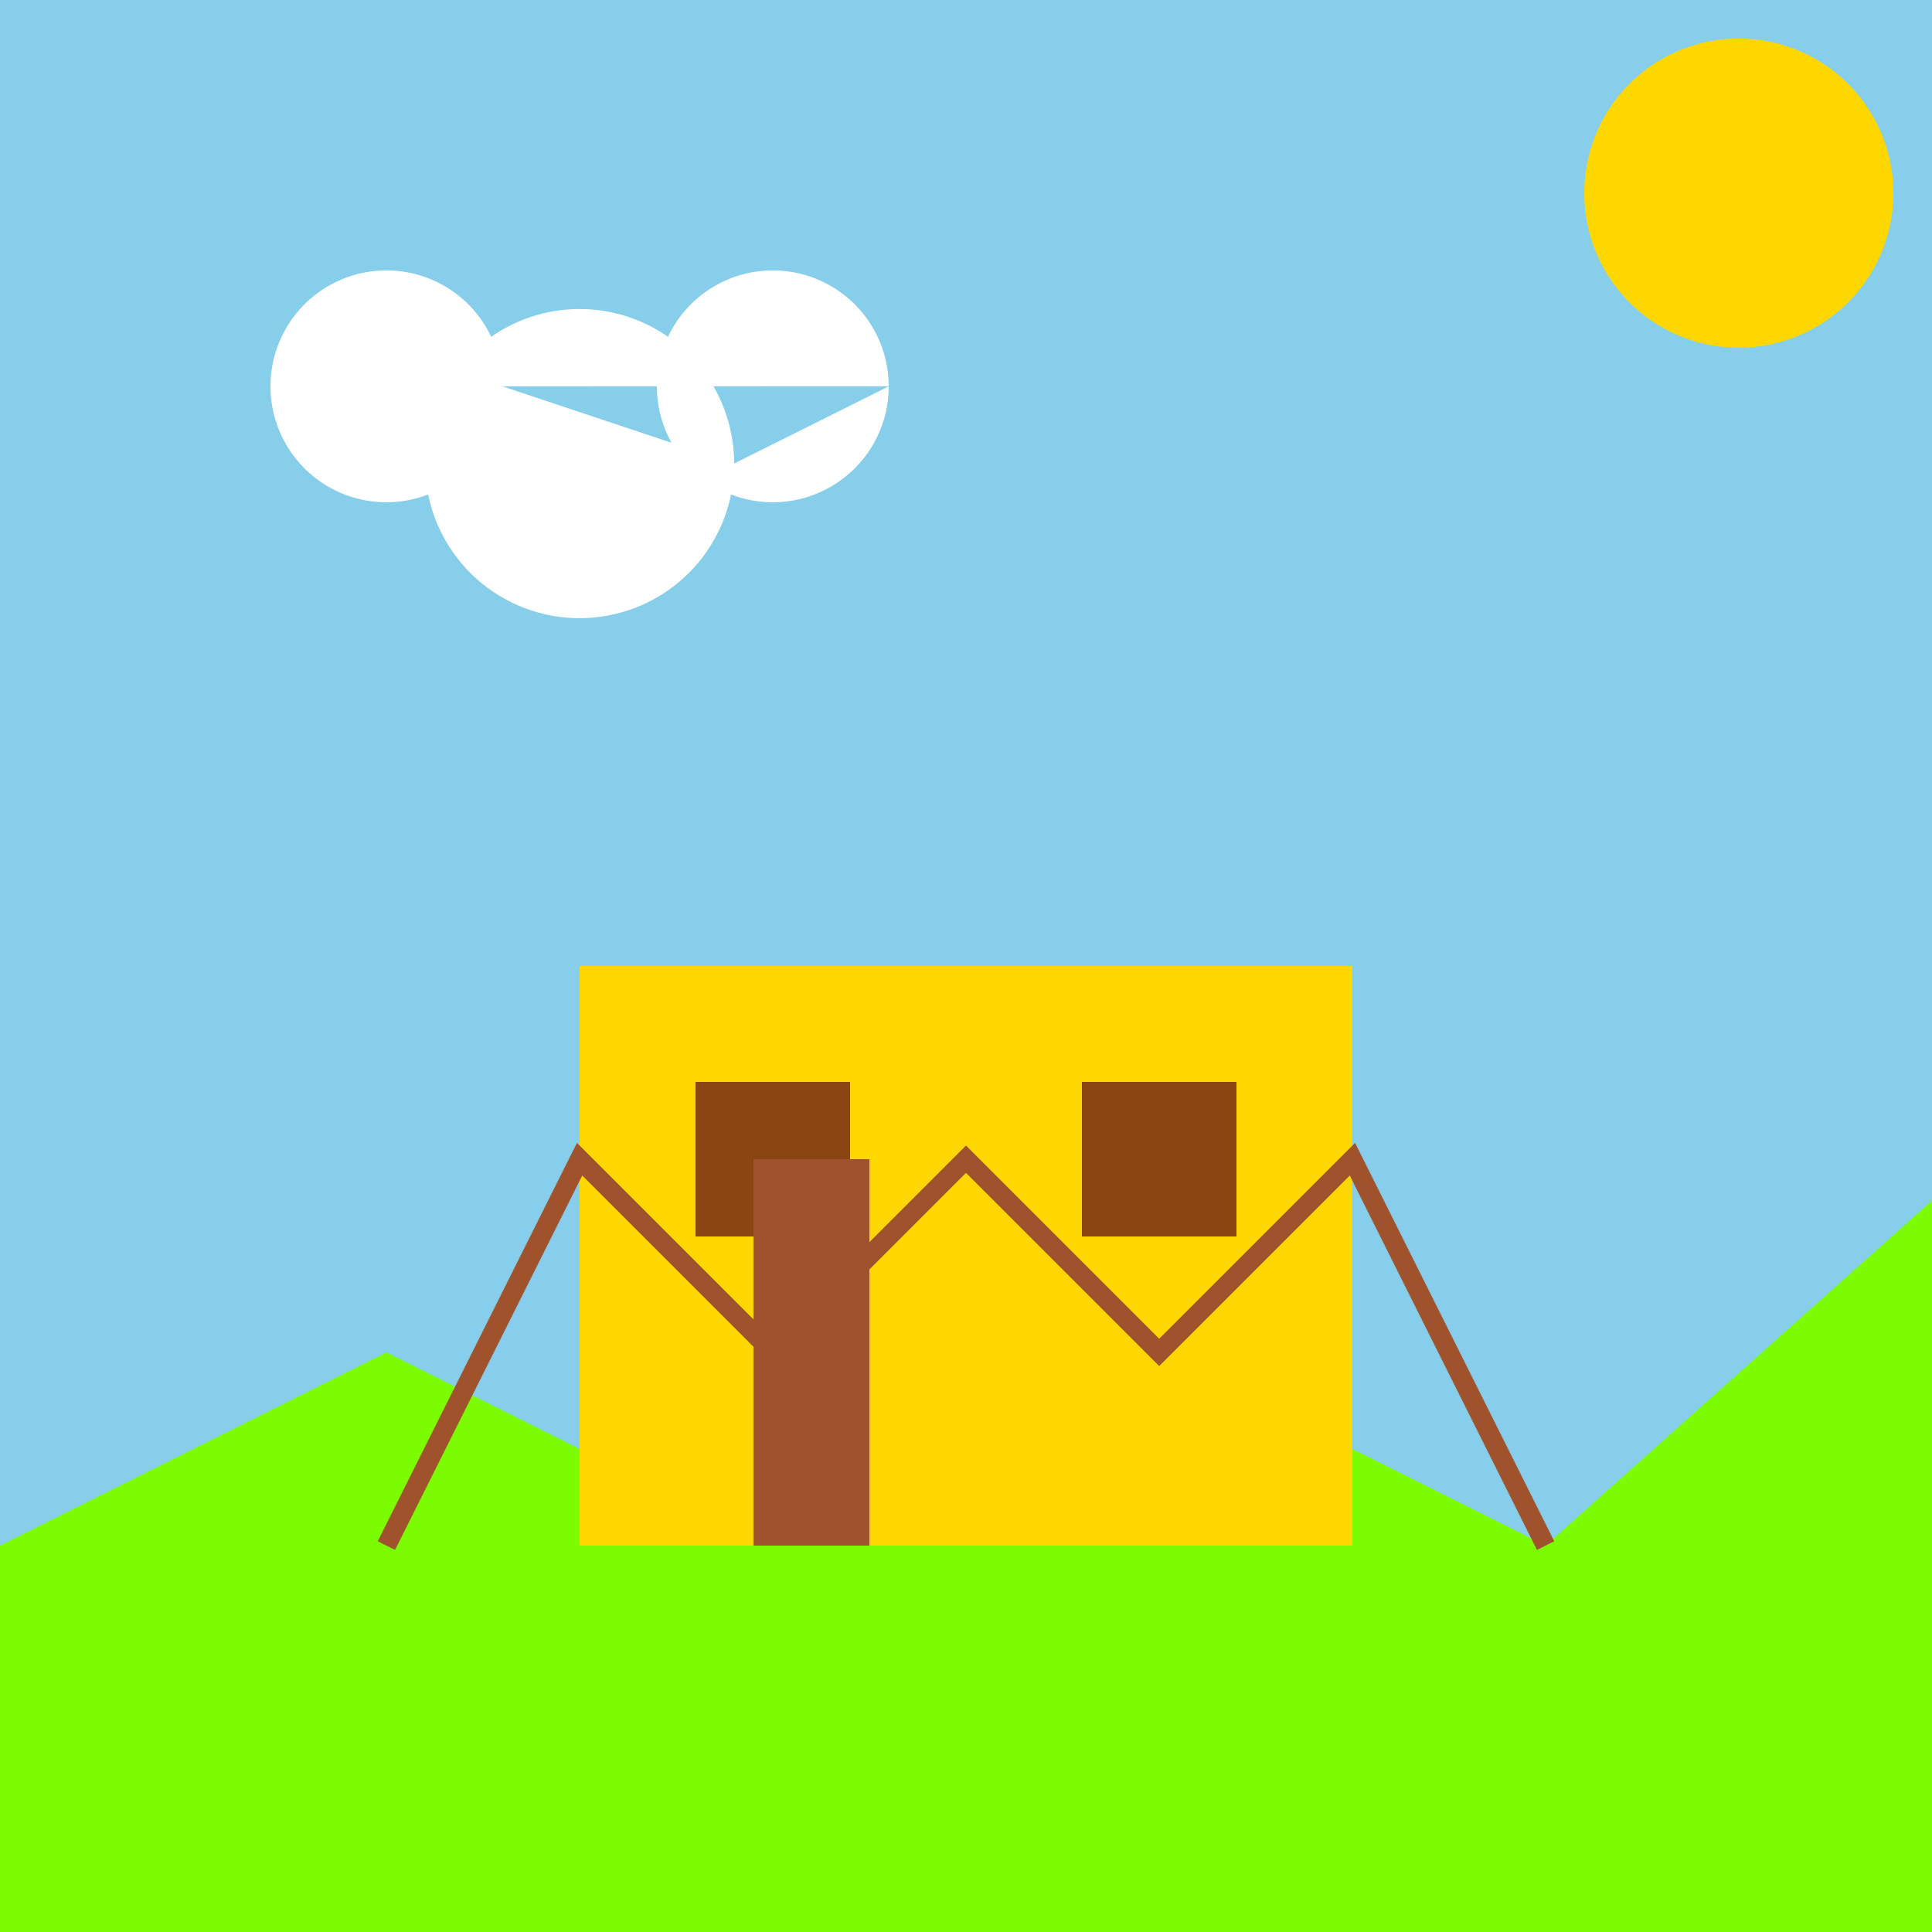
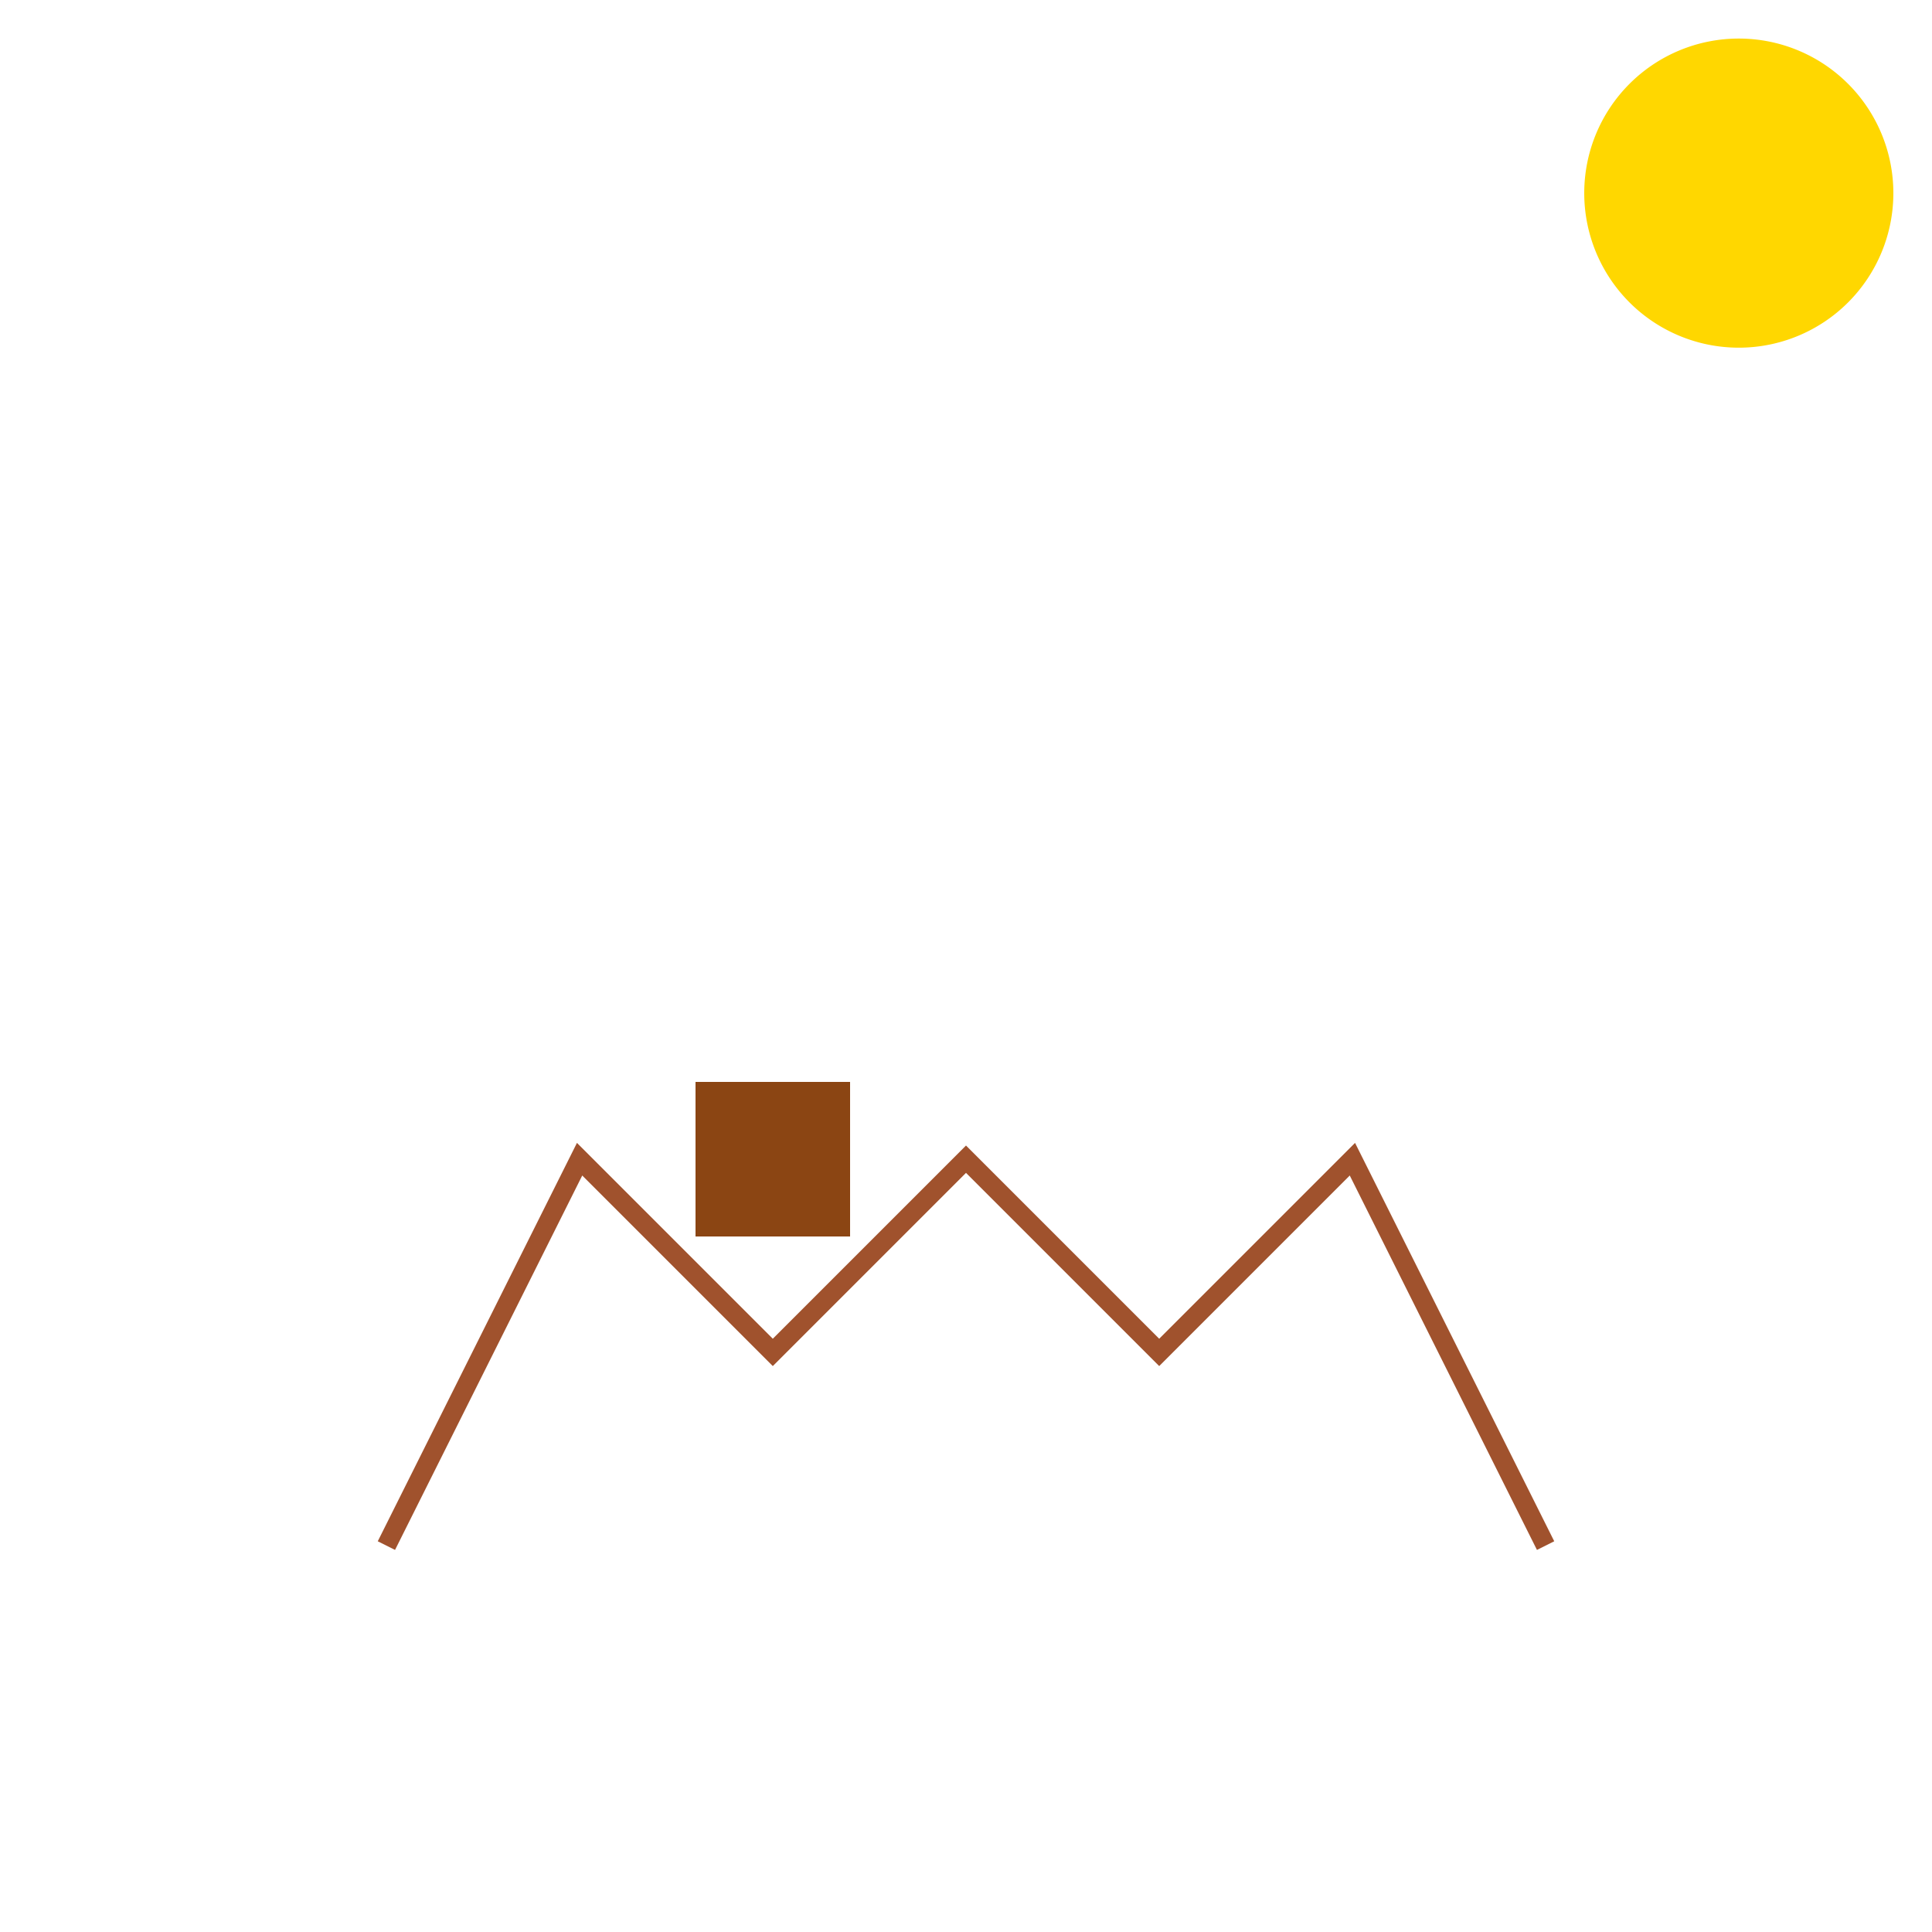
<svg xmlns="http://www.w3.org/2000/svg" width="500" height="500">
  <defs />
  <g>
-     <rect fill="#87CEEB" stroke="none" x="0" y="0" width="512" height="512" />
-     <path fill="#7CFC00" stroke="none" paint-order="stroke fill markers" d=" M 0 512 L 0 400 L 100 350 L 200 400 L 300 350 L 400 400 L 512 300 L 512 512 Z" />
-     <rect fill="#FFD700" stroke="none" x="150" y="250" width="200" height="150" />
    <rect fill="#8B4513" stroke="none" x="180" y="280" width="40" height="40" />
-     <rect fill="#8B4513" stroke="none" x="280" y="280" width="40" height="40" />
-     <rect fill="#A0522D" stroke="none" x="195" y="300" width="30" height="100" />
    <path fill="none" stroke="#A0522D" paint-order="fill stroke markers" d=" M 100 400 L 150 300 L 200 350 L 250 300 L 300 350 L 350 300 L 400 400" stroke-miterlimit="10" stroke-width="5" stroke-dasharray="" />
-     <path fill="#FFFFFF" stroke="none" paint-order="stroke fill markers" d=" M 130 100 A 30 30 0 1 1 130 99.97 L 190 120 A 40 40 0 1 1 190 119.96 L 230 100 A 30 30 0 1 1 230 99.97" />
+     <path fill="#FFFFFF" stroke="none" paint-order="stroke fill markers" d=" M 130 100 L 190 120 A 40 40 0 1 1 190 119.96 L 230 100 A 30 30 0 1 1 230 99.97" />
    <path fill="#FFD700" stroke="none" paint-order="stroke fill markers" d=" M 490 50 A 40 40 0 1 1 490 49.96" />
  </g>
</svg>